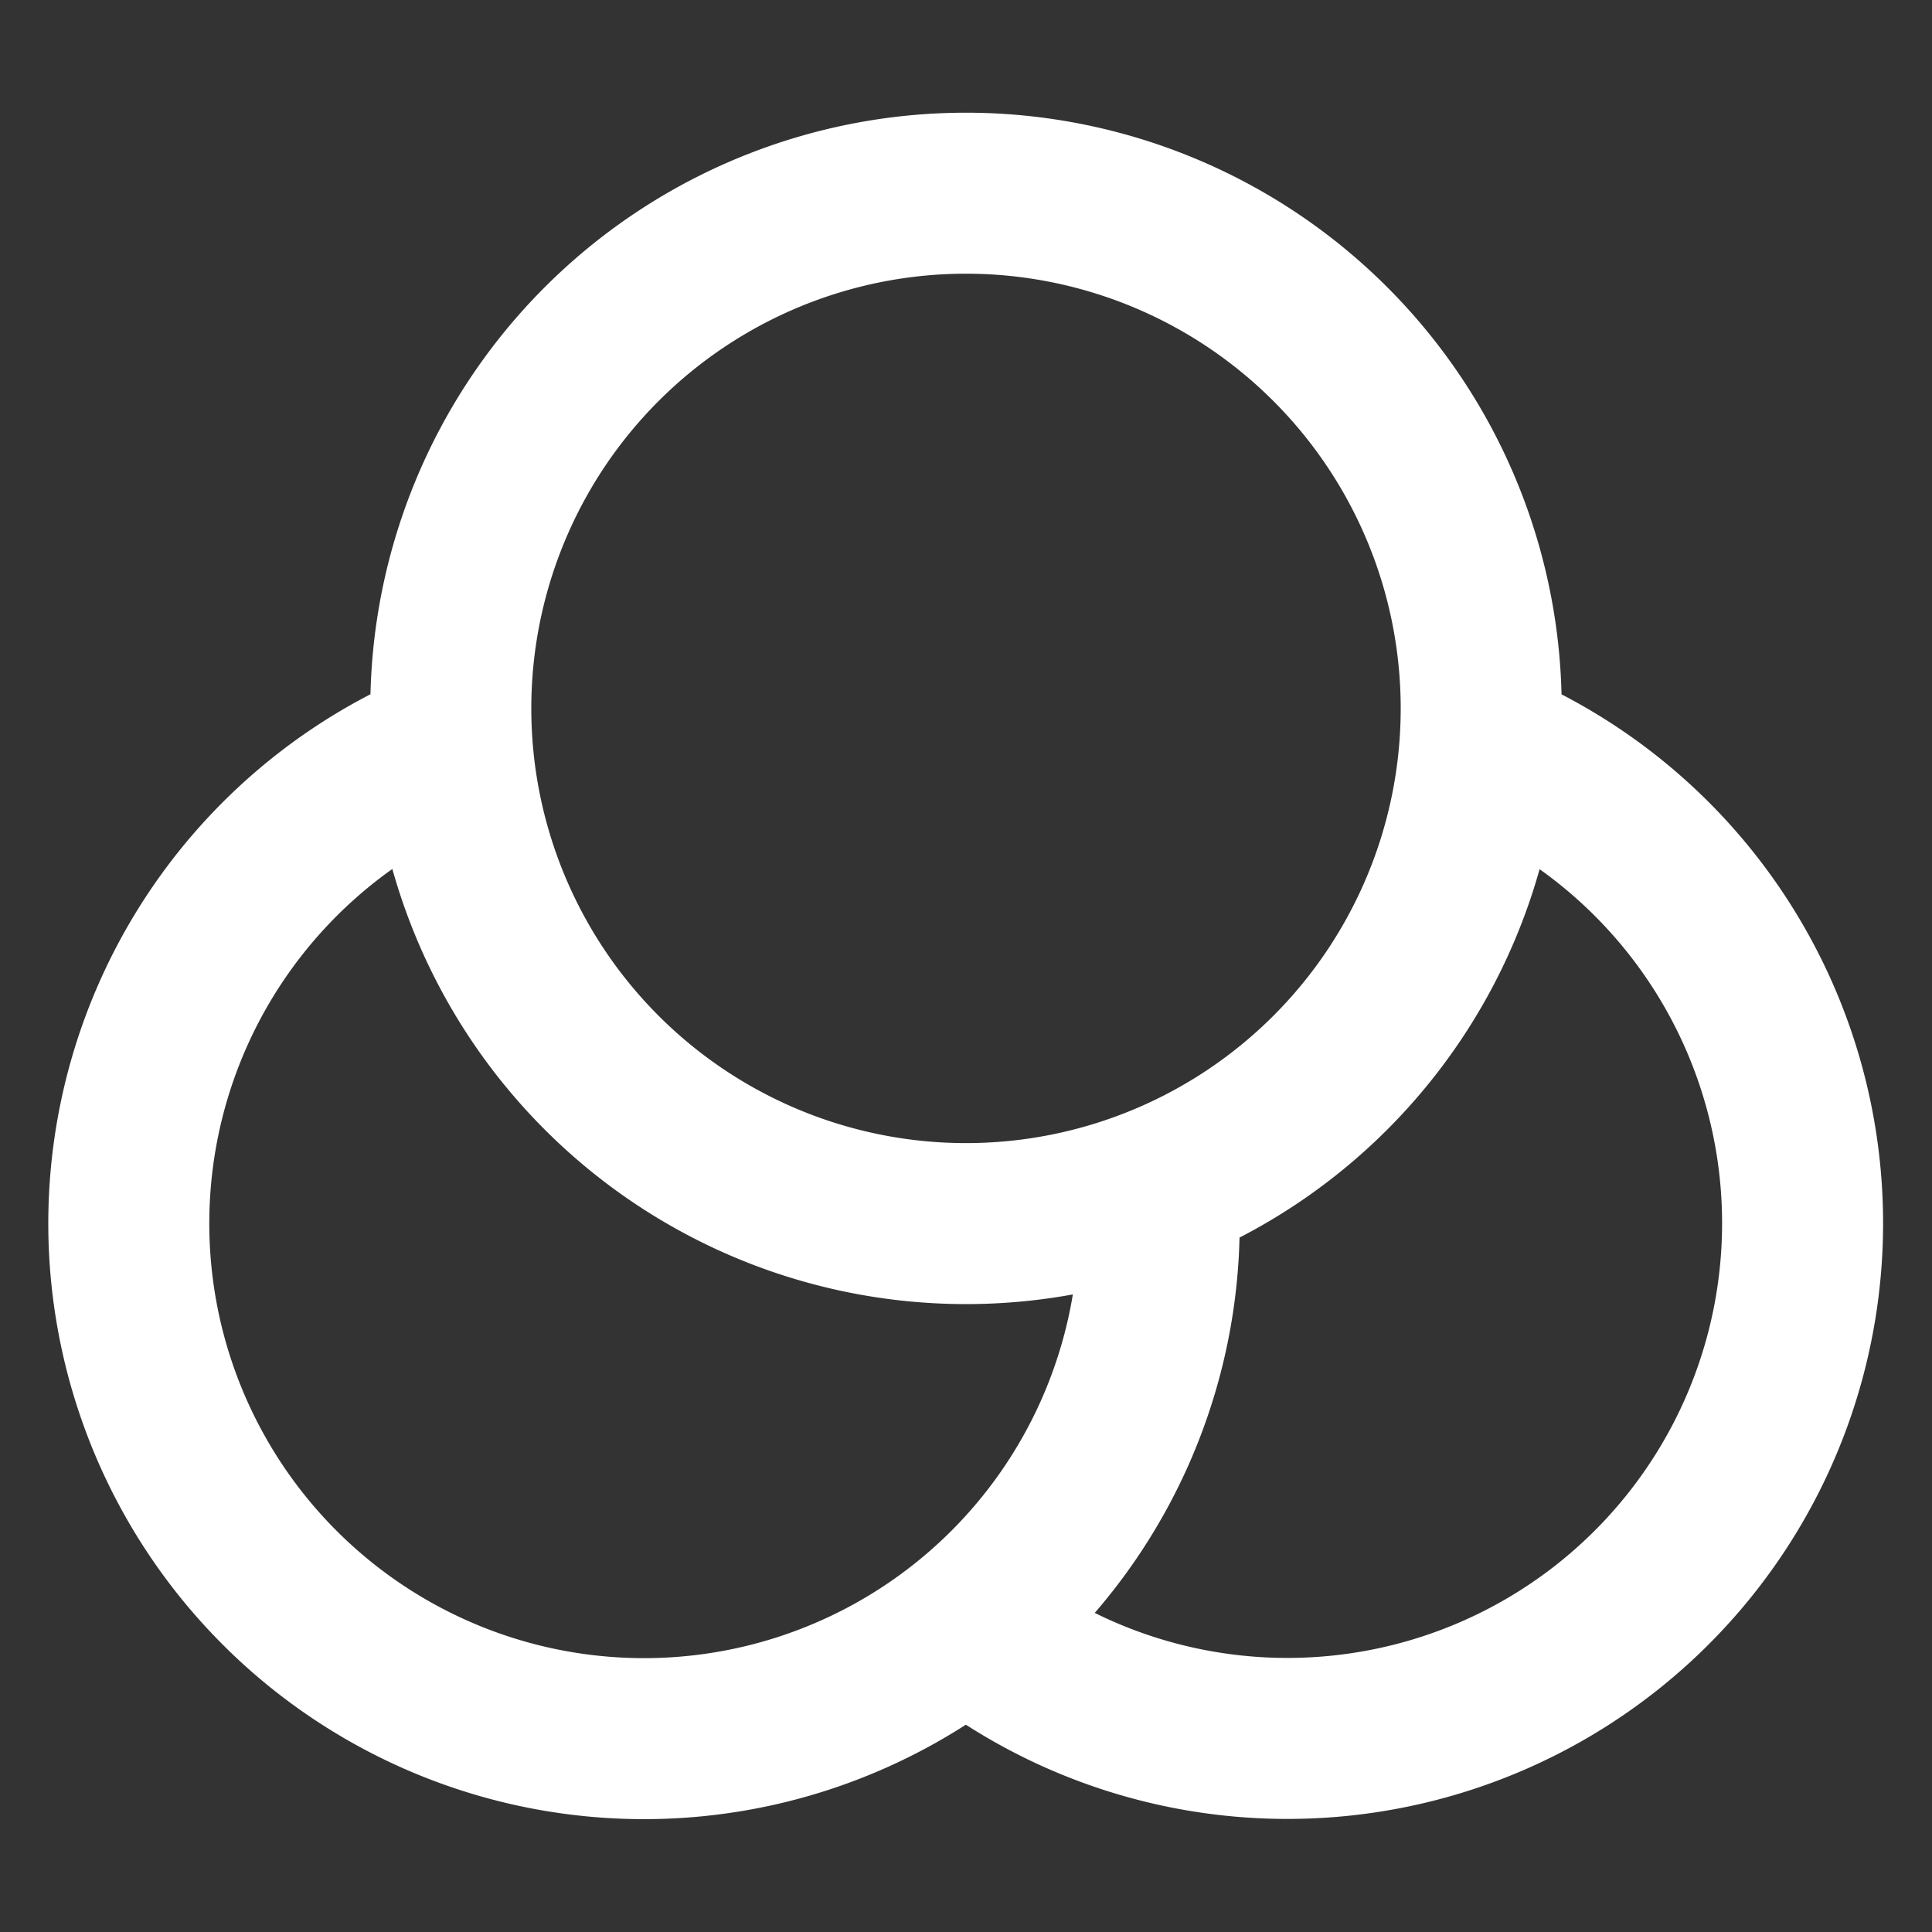
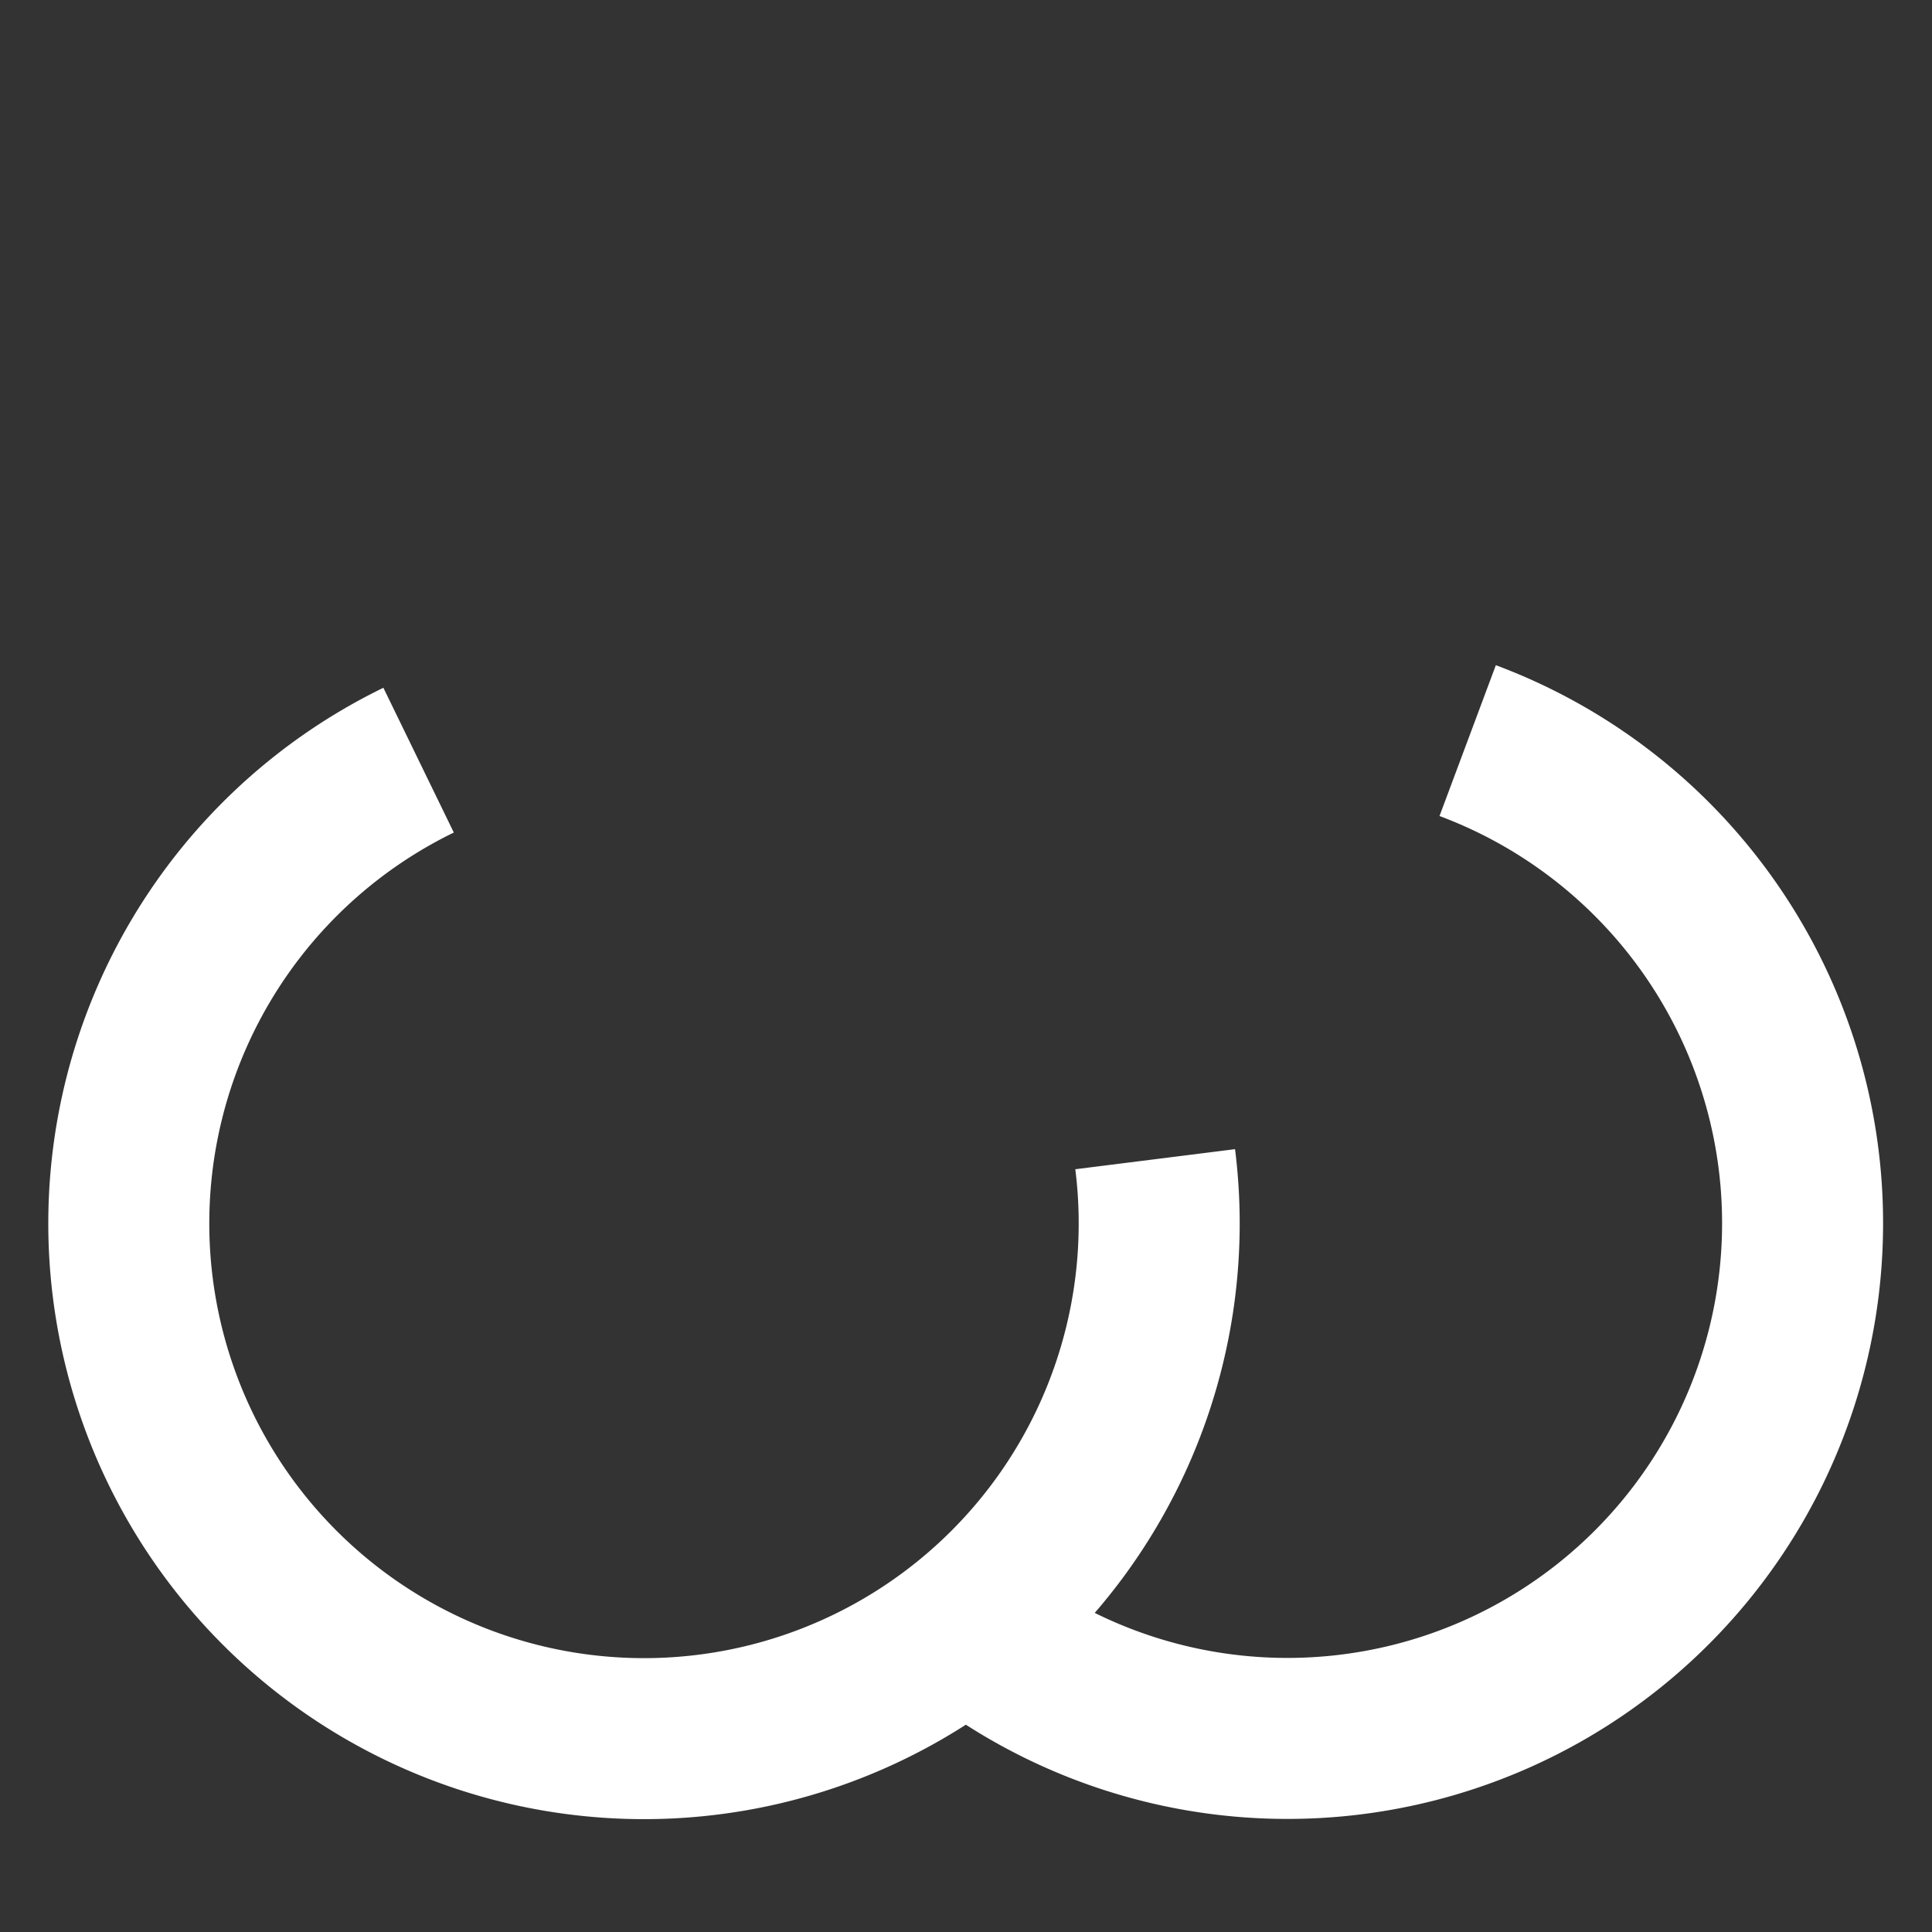
<svg xmlns="http://www.w3.org/2000/svg" width="24" height="24" fill="none">
  <rect width="100%" height="100%" fill="#333333" stroke="none" />
-   <path d="M5.2 9.443a6.4 6.4 0 109.15 4.957m-1.95 6.092A6.4 6.4 0 1018.232 9.2m.168-.4a6.4 6.4 0 11-12.8 0 6.4 6.4 0 0112.8 0z" stroke="#fff" stroke-width="2" />
+   <path d="M5.2 9.443a6.4 6.4 0 109.15 4.957m-1.95 6.092A6.4 6.4 0 1018.232 9.2m.168-.4z" stroke="#fff" stroke-width="2" />
</svg>